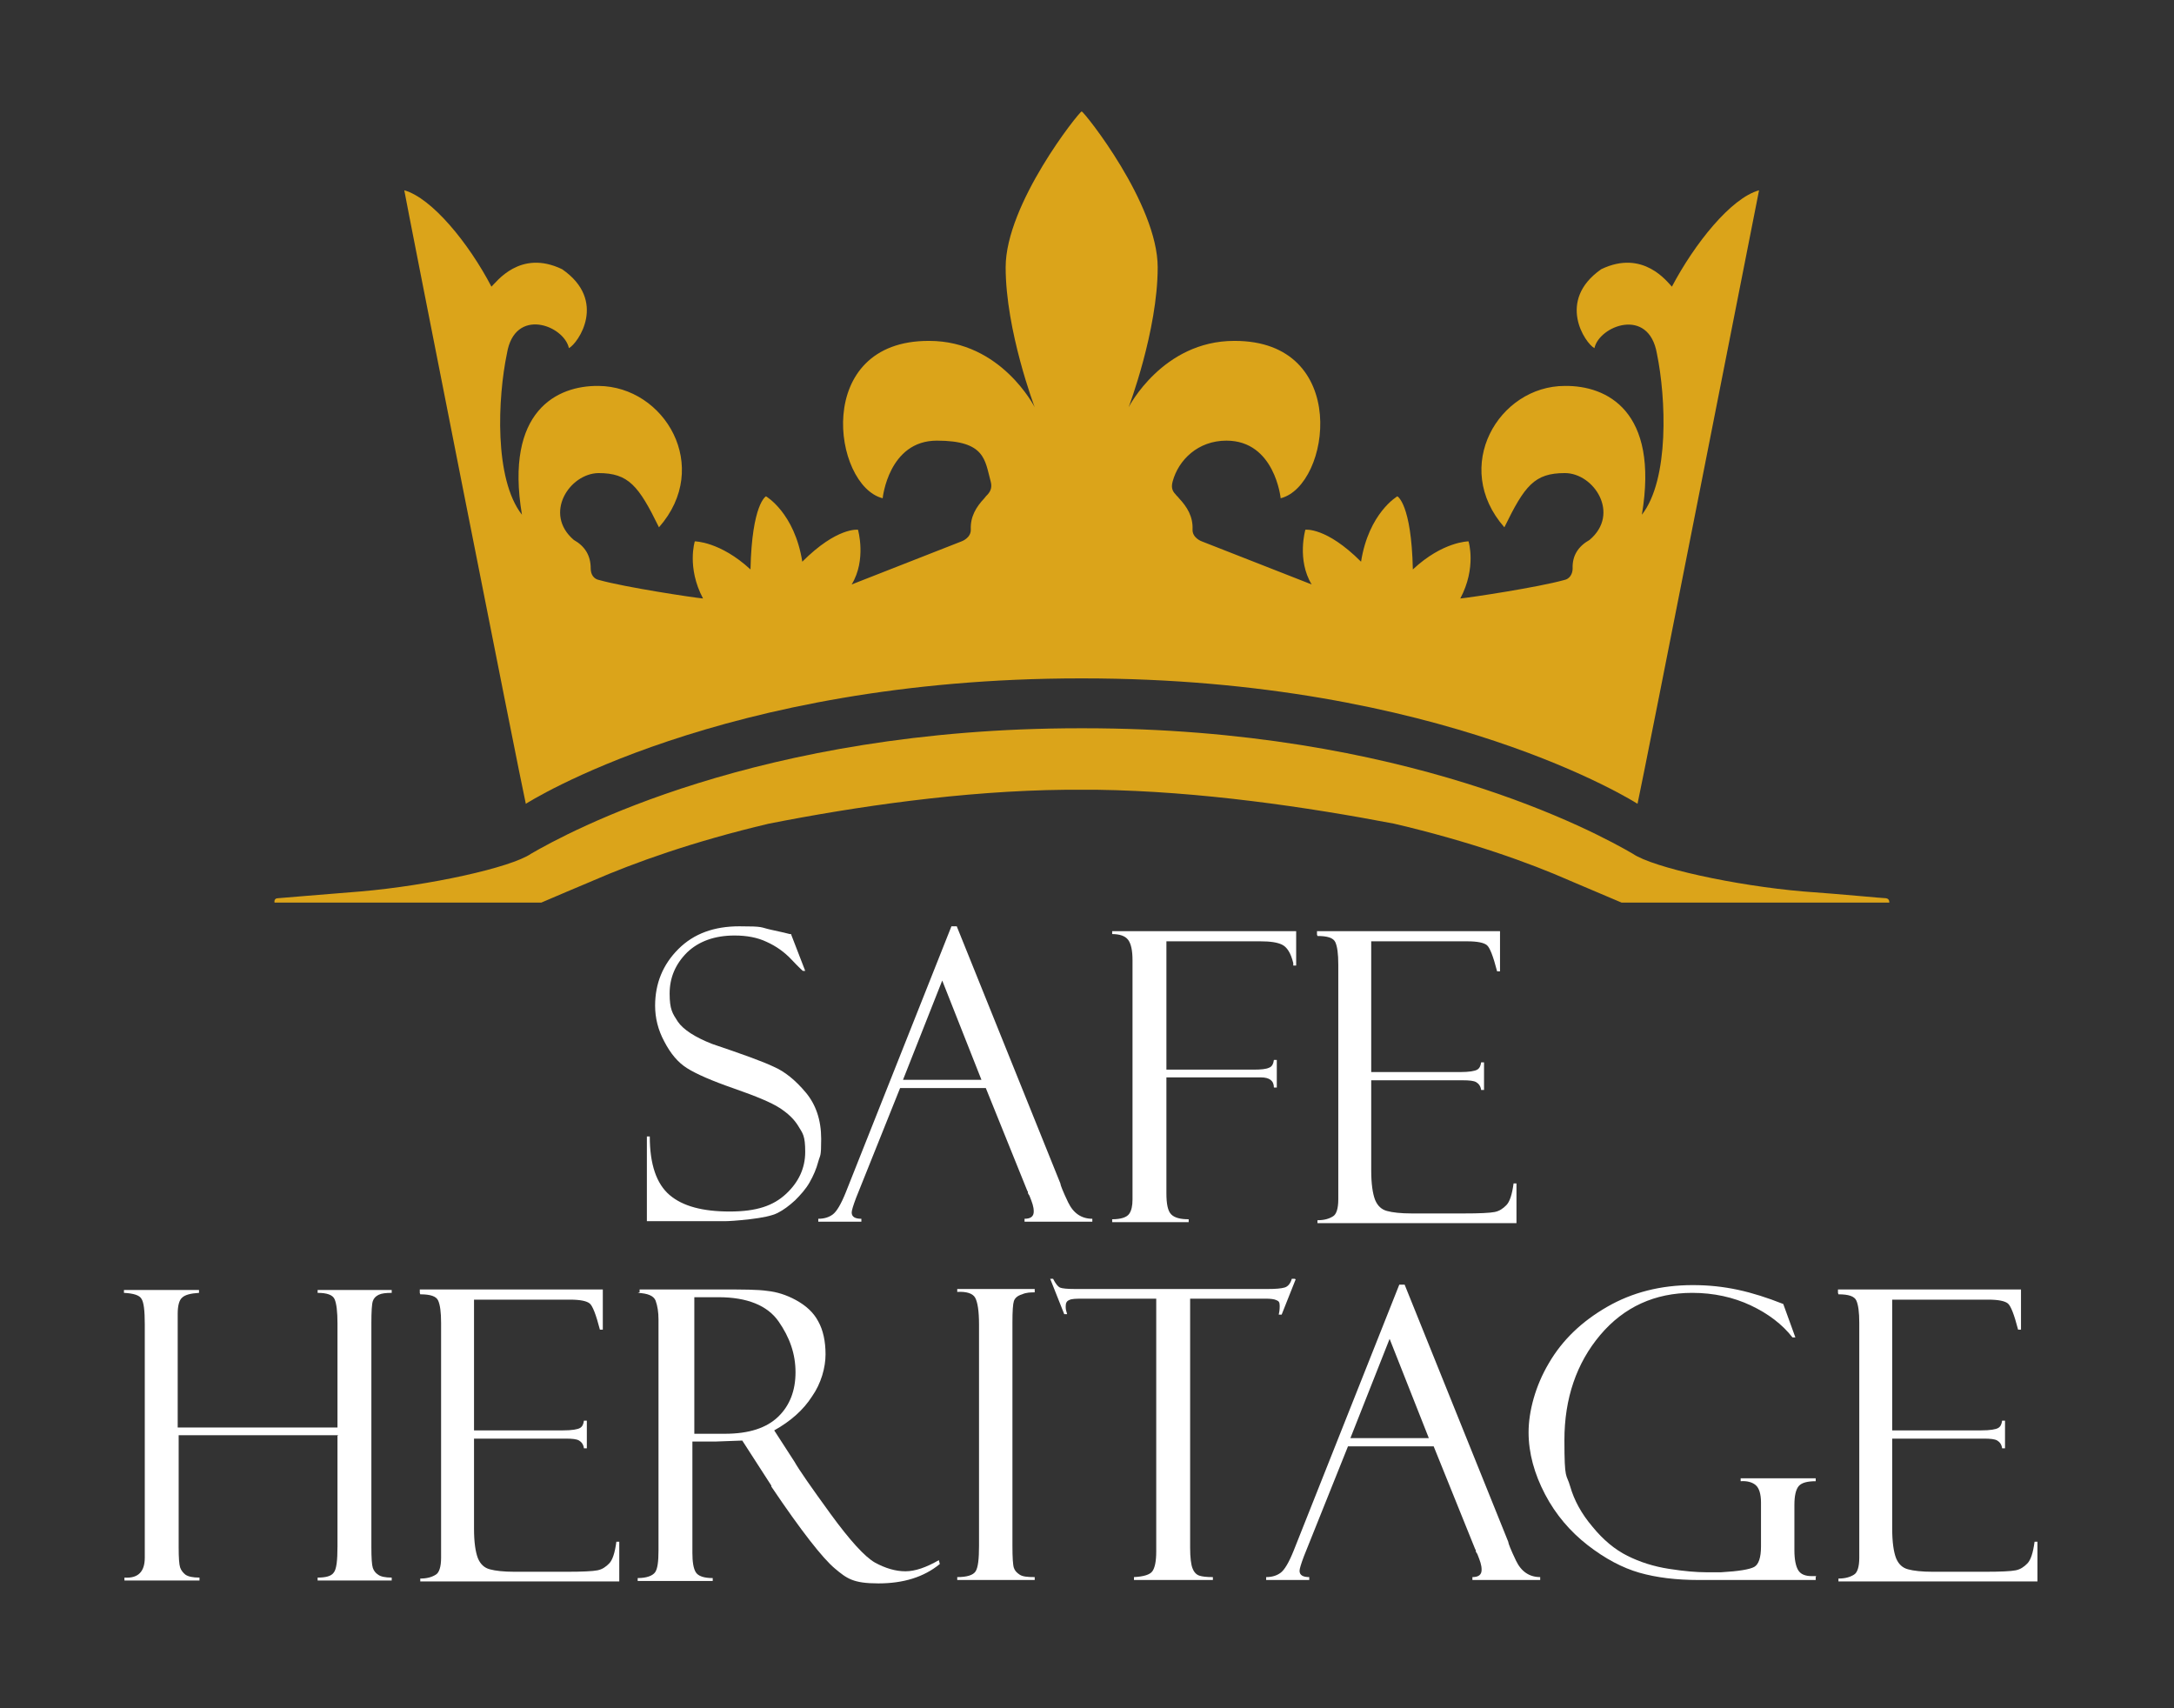
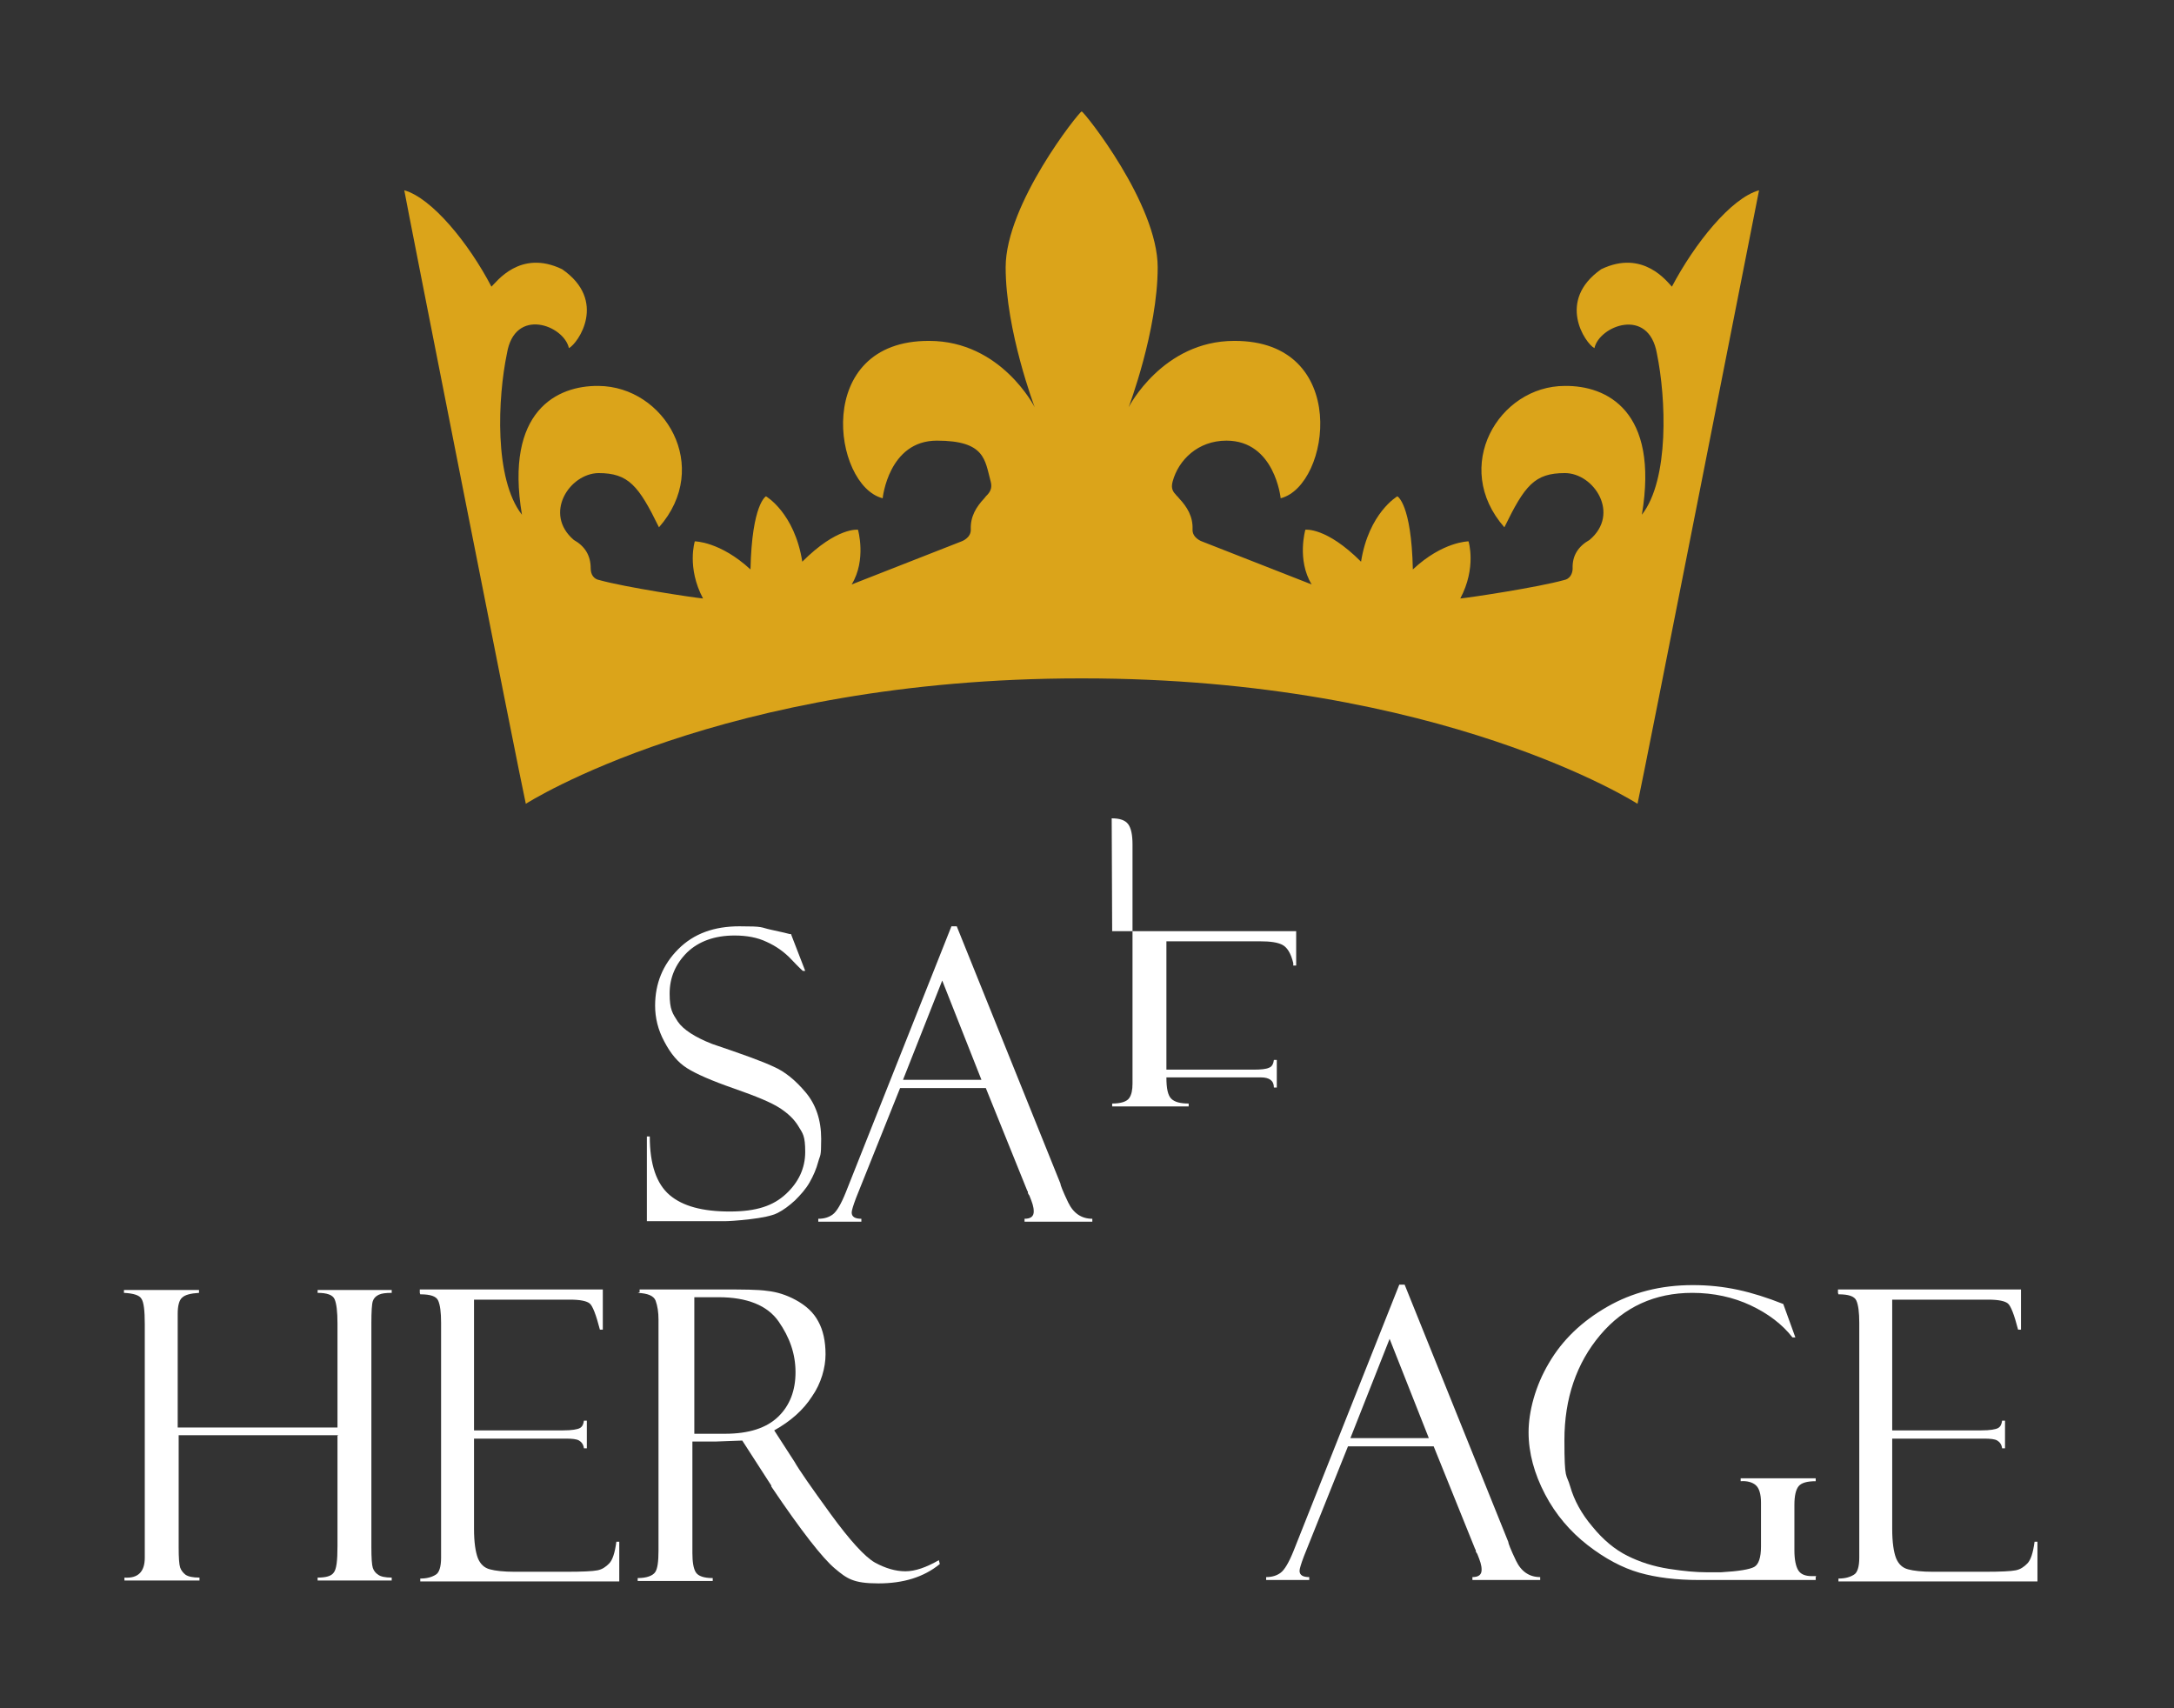
<svg xmlns="http://www.w3.org/2000/svg" id="Vrstva_1" data-name="Vrstva 1" version="1.1" viewBox="0 0 449 352.8">
  <rect x="0" y="0" width="449" height="352.8" fill="#333333" stroke="none" />
  <defs>
    <style>
      .cls-1 {
        fill: #fff;
      }

      .cls-1, .cls-2 {
        stroke-width: 0px;
      }

      .cls-2 {
        fill: #dba41a;
      }
    </style>
  </defs>
  <g id="Vrstva_1-2" data-name="Vrstva 1">
-     <path class="cls-2" d="M111.8,186.4c1.1-.5,9.9-4.2,9.9-4.2,0,0,.5-.2.7-.3,8.5-3.7,20.7-8.1,36.4-11.8,17.8-3.5,40-6.8,61.4-7,.9,0,1.8,0,2.8,0h.7c.9,0,1.8,0,2.8,0,21.4.3,43.6,3.6,61.4,7,15.8,3.7,28,8.1,36.4,11.8.2.1.7.3.7.3,0,0,8.7,3.7,9.9,4.2h55.3s.1-.8-.7-.9c-.7,0-8.7-.8-17.1-1.4-14-1.2-31-4.9-35.2-7.8-7.4-4.3-46.8-25.9-113.4-25.9h-.7c-66.6,0-106,21.6-113.4,25.9-4.2,2.9-21.2,6.6-35.2,7.8-8.3.7-16.3,1.3-17.1,1.4-.9,0-.7.9-.7.9h55.3Z" />
    <path class="cls-2" d="M222.9,140.1h.7c74.3,0,114.6,25.9,114.6,25.9,1.2-5.3,25-126.3,25.1-126.7-5.8,1.6-13.3,11-18,19.9-.9-.9-5.9-7.8-14.6-3.6-9.3,6.5-3.3,15.3-1.4,16.3,1-4.6,11.2-8.6,12.9,1.1,1.9,9.2,2.6,26-3.1,33.3,3.6-21.5-7.3-26.7-15.9-26.6-13.7,0-23.5,16.7-12.5,29.2,4.2-8.6,6.2-11.2,12.5-11.2,6,0,11.5,8.4,5.1,13.8-2.3,1.3-3.6,3.2-3.5,5.9,0,1.1-.6,2.2-1.8,2.4-5.4,1.5-19.3,3.6-21.4,3.8,3.4-6.4,1.7-11.8,1.7-11.8,0,0-5.3,0-11.5,5.8-.3-13.6-3.2-15.1-3.2-15.1,0,0-5.9,3.4-7.5,13.5-7.2-7.2-11.5-6.6-11.5-6.6,0,0-1.8,6.2,1.3,11.3l-22.7-8.9s-2-.7-1.9-2.5c.1-2.6-1.1-4.6-2.8-6.4-.2-.3-.5-.5-.7-.8-.8-.8-.9-1.6-.6-2.7,1.2-4.4,5.2-8.4,11.1-8.4,10,0,11.2,11.9,11.2,11.9,10.3-2.6,14.5-32.6-9.6-32.5-14.8,0-21.8,13.7-21.8,13.7,0,0,6-15.8,6-28.9s-15.1-32-15.7-32.2c-.6.2-15.7,19.1-15.7,32.2s6,28.9,6,28.9c0,0-6.9-13.7-21.8-13.7-24.1-.1-19.9,29.9-9.6,32.5,0,0,1.2-11.9,11.2-11.9s9.9,4,11.1,8.4c.3,1.1.1,1.9-.6,2.7-.2.2-.5.5-.7.8-1.7,1.8-2.9,3.8-2.8,6.4.1,1.8-1.9,2.5-1.9,2.5l-22.7,8.9c3.1-5.1,1.3-11.3,1.3-11.3,0,0-4.3-.6-11.5,6.6-1.6-10.1-7.5-13.5-7.5-13.5,0,0-2.9,1.5-3.2,15.1-6.3-5.8-11.5-5.8-11.5-5.8,0,0-1.7,5.4,1.7,11.8-2.1-.2-16-2.3-21.4-3.8-1.2-.2-1.8-1.2-1.8-2.4,0-2.7-1.2-4.6-3.5-5.9-6.3-5.4-.9-13.7,5.1-13.8,6.2,0,8.3,2.6,12.5,11.2,11-12.5,1.2-29.1-12.5-29.2-8.5-.1-19.4,5.1-15.8,26.6-5.8-7.4-5-24.2-3.1-33.3,1.6-9.7,11.8-5.8,12.8-1.1,1.9-1,8-9.8-1.4-16.3-8.7-4.2-13.6,2.7-14.6,3.6-4.7-9-12.3-18.3-18-19.9,0,.4,23.9,121.5,25.1,126.7,0,0,40.3-25.9,114.6-25.9Z" />
  </g>
  <g>
    <path class="cls-1" d="M163.4,193l2.9,7.5h-.5c0,0-.8-.7-2.3-2.3-1.5-1.6-3.2-2.8-5.2-3.7-1.9-.9-4.1-1.3-6.6-1.3-4.1,0-7.4,1.2-9.8,3.5-2.4,2.4-3.6,5.2-3.6,8.5s.6,4.1,1.7,5.8c1.1,1.6,3.5,3.2,7.1,4.6,6.2,2.1,10.4,3.6,12.7,4.7,2.3,1,4.5,2.8,6.6,5.3,2.1,2.5,3.2,5.7,3.2,9.6s-.2,3.2-.6,4.7-1,2.9-1.8,4.3-1.9,2.6-3,3.7c-1.2,1.1-2.4,2-3.6,2.6-1.2.6-3.2,1-5.8,1.3-2.6.3-4.4.4-5.2.4h-16v-17.5h.6c0,5.8,1.4,9.8,4.1,12.1s6.8,3.4,12.4,3.4,9-1.2,11.6-3.6,4-5.3,4-8.7-.5-3.8-1.4-5.3-2.2-2.7-3.9-3.8-4.8-2.4-9.4-4c-4.6-1.6-7.8-3-9.7-4.2-1.9-1.2-3.4-3-4.7-5.5-1.3-2.4-1.9-4.9-1.9-7.4,0-4.6,1.6-8.5,4.8-11.7s7.4-4.7,12.6-4.7,4.2.2,6.5.7c2.3.5,3.6.8,3.9.9.1,0,.2,0,.3,0Z" />
    <path class="cls-1" d="M203.5,224.7h-17.6l-9.1,22.7c-.6,1.6-.9,2.6-.9,3,0,.9.7,1.3,2,1.3v.6h-8.9v-.6c1.2,0,2.2-.3,3-.9.8-.6,1.7-2.1,2.7-4.6l21.8-54.9h1.1l21.4,53.1c0,.3.5,1.6,1.6,3.9,1.1,2.3,2.8,3.4,5,3.4v.6h-14v-.6c1.3,0,1.9-.5,1.9-1.5s-.3-1.8-.9-3.3c-.1-.1-.2-.3-.3-.5,0-.3,0-.4-.1-.4l-8.6-21.3ZM186.5,223h16.2l-8.1-20.5-8.1,20.5Z" />
-     <path class="cls-1" d="M229.7,192.9v-.6h38v7.1h-.6v-.3c0,0,0-.1,0-.2-.5-2.1-1.3-3.3-2.3-3.8s-2.5-.7-4.5-.7h-19.4v26.5h18c1.5,0,2.6-.1,3.2-.4.6-.2.9-.8,1-1.6h.6v5.7h-.6c0-1.4-.9-2.1-2.7-2.1h-19.5v23.9c0,2.3.3,3.7,1,4.4.7.7,1.9,1,3.6,1v.6h-15.8v-.6c1.8,0,3-.4,3.5-1.1.5-.7.7-1.7.7-3v-49.4c0-2-.3-3.4-.9-4.2-.6-.8-1.7-1.2-3.4-1.2Z" />
-     <path class="cls-1" d="M272,193v-.7h37.8v8.3h-.6c-.8-3.1-1.5-4.9-2.1-5.4-.6-.5-1.9-.8-4.1-.8h-19.8v27h18.4c1.8,0,3-.2,3.5-.5s.7-.8.8-1.5h.6v5.7h-.6c-.1-.8-.5-1.3-1-1.6-.5-.3-1.4-.4-2.8-.4h-18.9v18.6c0,2.8.3,4.8.8,6.1.5,1.2,1.3,2,2.5,2.3,1.1.3,2.8.5,5.1.5h10.6c3.4,0,5.5-.1,6.5-.3s1.7-.7,2.4-1.4c.7-.7,1.2-2.2,1.5-4.5h.6v8.2h-41.1v-.6c1.4,0,2.4-.3,3.2-.8.7-.4,1.1-1.6,1.1-3.5v-48.5c0-2.2-.2-3.7-.6-4.6s-1.6-1.3-3.7-1.3Z" />
+     <path class="cls-1" d="M229.7,192.9v-.6h38v7.1h-.6v-.3c0,0,0-.1,0-.2-.5-2.1-1.3-3.3-2.3-3.8s-2.5-.7-4.5-.7h-19.4v26.5h18c1.5,0,2.6-.1,3.2-.4.6-.2.9-.8,1-1.6h.6v5.7h-.6c0-1.4-.9-2.1-2.7-2.1h-19.5c0,2.3.3,3.7,1,4.4.7.7,1.9,1,3.6,1v.6h-15.8v-.6c1.8,0,3-.4,3.5-1.1.5-.7.7-1.7.7-3v-49.4c0-2-.3-3.4-.9-4.2-.6-.8-1.7-1.2-3.4-1.2Z" />
  </g>
  <g>
    <path class="cls-1" d="M69.9,296.4h-33v23.1c0,2.2.1,3.6.3,4.2.2.6.6,1.1,1.1,1.5.6.4,1.5.6,2.9.6v.6h-15.5v-.6c2.8.2,4.2-1.2,4.2-4.1v-48.3c0-2.7-.2-4.5-.7-5.2-.4-.7-1.6-1.1-3.6-1.2v-.6h15.5v.6c-1.7.1-2.9.4-3.5,1-.6.5-.9,1.7-.9,3.3v23.5h33v-21.5c0-2.4-.2-4.1-.6-5-.4-.9-1.6-1.3-3.5-1.3v-.6h15.3v.6c-1.2,0-2.1.1-2.7.4-.6.3-1,.7-1.2,1.3s-.3,2.1-.3,4.6v46.1c0,2.4.1,3.8.3,4.4s.6,1.1,1.1,1.4c.5.4,1.5.6,2.8.6v.6h-15.3v-.6c1.7,0,2.8-.3,3.3-1,.6-.7.8-2.5.8-5.5v-22.8Z" />
    <path class="cls-1" d="M86.7,267v-.7h37.8v8.3h-.6c-.8-3.1-1.5-4.9-2.1-5.4-.6-.5-1.9-.8-4.1-.8h-19.8v27h18.4c1.8,0,3-.2,3.5-.5s.7-.8.8-1.5h.6v5.7h-.6c-.1-.8-.5-1.3-1-1.6-.5-.3-1.4-.4-2.8-.4h-18.9v18.6c0,2.8.3,4.8.8,6.1.5,1.2,1.3,2,2.5,2.3,1.1.3,2.8.5,5.1.5h10.6c3.4,0,5.5-.1,6.5-.3s1.7-.7,2.4-1.4c.7-.7,1.2-2.2,1.5-4.5h.6v8.2h-41.1v-.6c1.4,0,2.4-.3,3.2-.8.7-.4,1.1-1.6,1.1-3.5v-48.5c0-2.2-.2-3.7-.6-4.6s-1.6-1.3-3.7-1.3Z" />
    <path class="cls-1" d="M132.1,266.9v-.6h17c4.3,0,7.4,0,9.4.3,1.9.2,3.9.8,5.9,1.9,2,1.1,3.6,2.5,4.6,4.4,1,1.8,1.5,4.1,1.5,6.8s-.9,6-2.8,8.7c-1.8,2.8-4.4,5.1-7.8,7l4.2,6.5c.9,1.6,3.4,5.2,7.4,10.7,4,5.5,7.1,8.9,9.2,10.1,2.2,1.2,4.3,1.8,6.3,1.8s4.3-.8,6.9-2.3l.2.8c-3.3,2.7-7.5,4-12.7,4s-6.5-1-9-3.1c-2.5-2.1-6.9-7.7-13.1-16.9,0,0,0-.1,0-.2l-6-9.3-5.4.2h-4.9v23c0,1.8.2,3.2.7,4,.5.8,1.7,1.2,3.5,1.2v.6h-15.5v-.6c1.9,0,3.1-.5,3.6-1.2.5-.7.7-2.2.7-4.5v-47.7c0-1.5-.2-2.8-.6-3.9-.4-1-1.6-1.5-3.7-1.6ZM143.4,267.9v28.2h6.3c5,0,8.6-1.2,11-3.5,2.4-2.3,3.6-5.4,3.6-9.2s-1.2-7.2-3.5-10.5-6.5-5-12.4-5h-4.9Z" />
-     <path class="cls-1" d="M213.7,266.3v.6c-.8,0-1.7,0-2.6.4-1,.3-1.5.8-1.7,1.4-.2.6-.3,2.1-.3,4.4v46.1c0,2.5.1,4,.3,4.6.2.6.6,1,1.2,1.4s1.6.5,3.1.5v.6h-16v-.6c2,0,3.3-.4,3.8-1.2s.7-2.5.7-5.3v-45.6c0-2.9-.3-4.7-.8-5.6s-1.8-1.3-3.7-1.2v-.6h16Z" />
-     <path class="cls-1" d="M267.6,264.2l-2.9,7.3h-.6c.1-.4.2-1,.2-1.8s-.2-1-.7-1.2c-.4-.2-1.2-.3-2.1-.3h-15.7v51.4c0,2.1.2,3.6.5,4.3.3.8.8,1.3,1.4,1.5.6.2,1.5.3,2.8.3v.6h-16.3v-.6c2-.1,3.3-.5,3.8-1.2.5-.7.8-2,.8-4.1v-52.2h-15c-1.5,0-2.5,0-3,.3-.5.2-.7.6-.7,1.3s.1.9.3,1.6h-.6l-2.9-7.3h.6c.5,1,1,1.6,1.4,1.8.5.2,1.5.3,3.1.3h39.9c1.6,0,2.7-.1,3.4-.3.7-.2,1.2-.8,1.5-1.8h.6Z" />
    <path class="cls-1" d="M296,298.7h-17.6l-9.1,22.7c-.6,1.6-.9,2.6-.9,3,0,.9.7,1.3,2,1.3v.6h-8.9v-.6c1.2,0,2.2-.3,3-.9.8-.6,1.7-2.1,2.7-4.6l21.8-54.9h1.1l21.4,53.1c0,.3.5,1.6,1.6,3.9,1.1,2.3,2.8,3.4,5,3.4v.6h-14v-.6c1.3,0,1.9-.5,1.9-1.5s-.3-1.8-.9-3.3c-.1-.1-.2-.3-.3-.5,0-.3,0-.4-.1-.4l-8.6-21.3ZM278.9,297h16.2l-8.1-20.5-8.1,20.5Z" />
    <path class="cls-1" d="M375,325.7v.6h-24.2c-4.6,0-8.7-.5-12.2-1.5-3.5-1-7.1-2.9-10.7-5.7-3.6-2.8-6.6-6.3-8.8-10.5-2.2-4.2-3.4-8.5-3.4-12.8s1.4-9.6,4.2-14.3c2.8-4.8,6.8-8.6,12-11.6,5.2-3,11.1-4.5,17.7-4.5s12.1,1.3,18.7,3.9l2.5,6.9h-.6c-2.1-2.7-5-4.9-8.6-6.6s-7.7-2.6-12.1-2.6c-7.7,0-14.1,2.9-19,8.7-4.9,5.8-7.4,13.1-7.4,21.7s.4,6.8,1.2,9.6c.8,2.8,2.3,5.6,4.6,8.3,2.2,2.7,4.6,4.7,7.2,6,2.6,1.3,5.4,2.2,8.6,2.7,3.2.5,5.7.7,7.6.7h3.2c3.6-.2,5.9-.6,6.8-1.1.9-.5,1.4-1.9,1.4-4.2v-9.1c0-1.8-.4-3-1.1-3.6-.7-.6-1.8-.9-3.1-.8v-.6h15.5v.6c-1.7,0-2.9.3-3.5,1-.6.7-.9,2-.9,3.9v9.4c0,1.9.3,3.3.8,4.1.5.8,1.4,1.2,2.8,1.2h.9Z" />
    <path class="cls-1" d="M379.6,267v-.7h37.8v8.3h-.6c-.8-3.1-1.5-4.9-2.1-5.4-.6-.5-1.9-.8-4.1-.8h-19.8v27h18.4c1.8,0,3-.2,3.5-.5s.7-.8.8-1.5h.6v5.7h-.6c-.1-.8-.5-1.3-1-1.6-.5-.3-1.4-.4-2.8-.4h-18.9v18.6c0,2.8.3,4.8.8,6.1.5,1.2,1.3,2,2.5,2.3,1.1.3,2.8.5,5.1.5h10.6c3.4,0,5.5-.1,6.5-.3s1.7-.7,2.4-1.4c.7-.7,1.2-2.2,1.5-4.5h.6v8.2h-41.1v-.6c1.4,0,2.4-.3,3.2-.8.7-.4,1.1-1.6,1.1-3.5v-48.5c0-2.2-.2-3.7-.6-4.6s-1.6-1.3-3.7-1.3Z" />
  </g>
</svg>